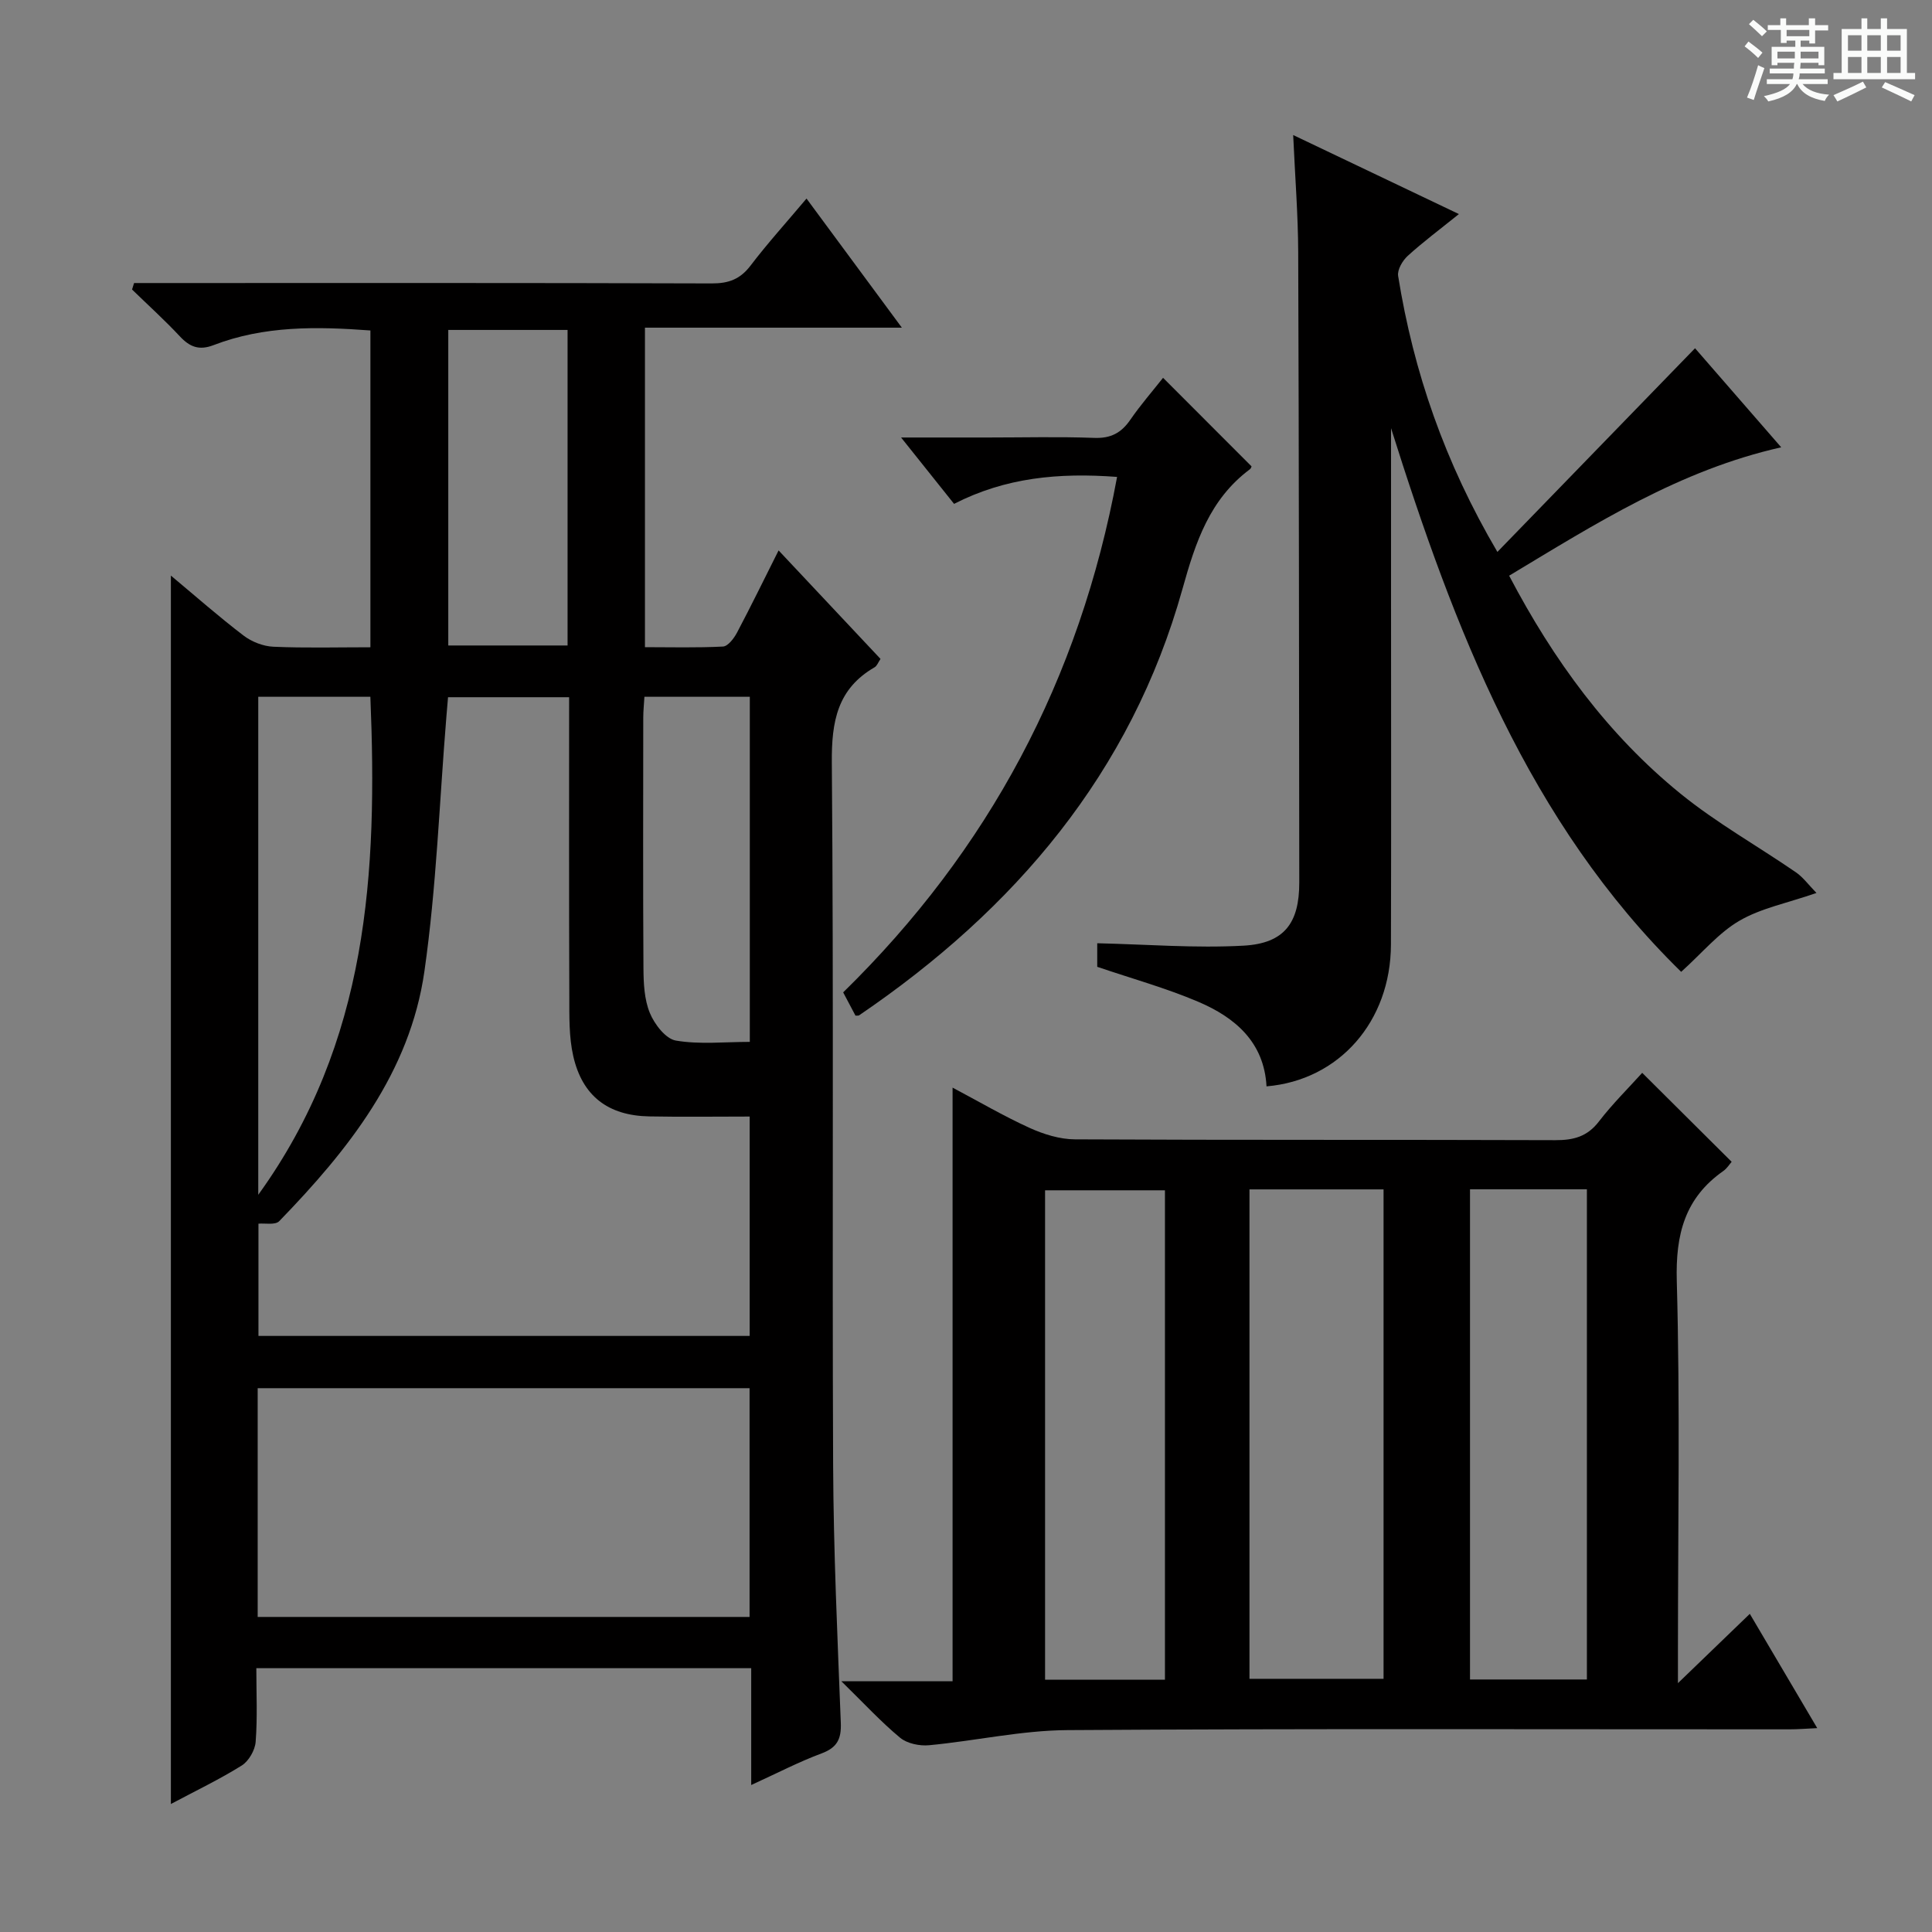
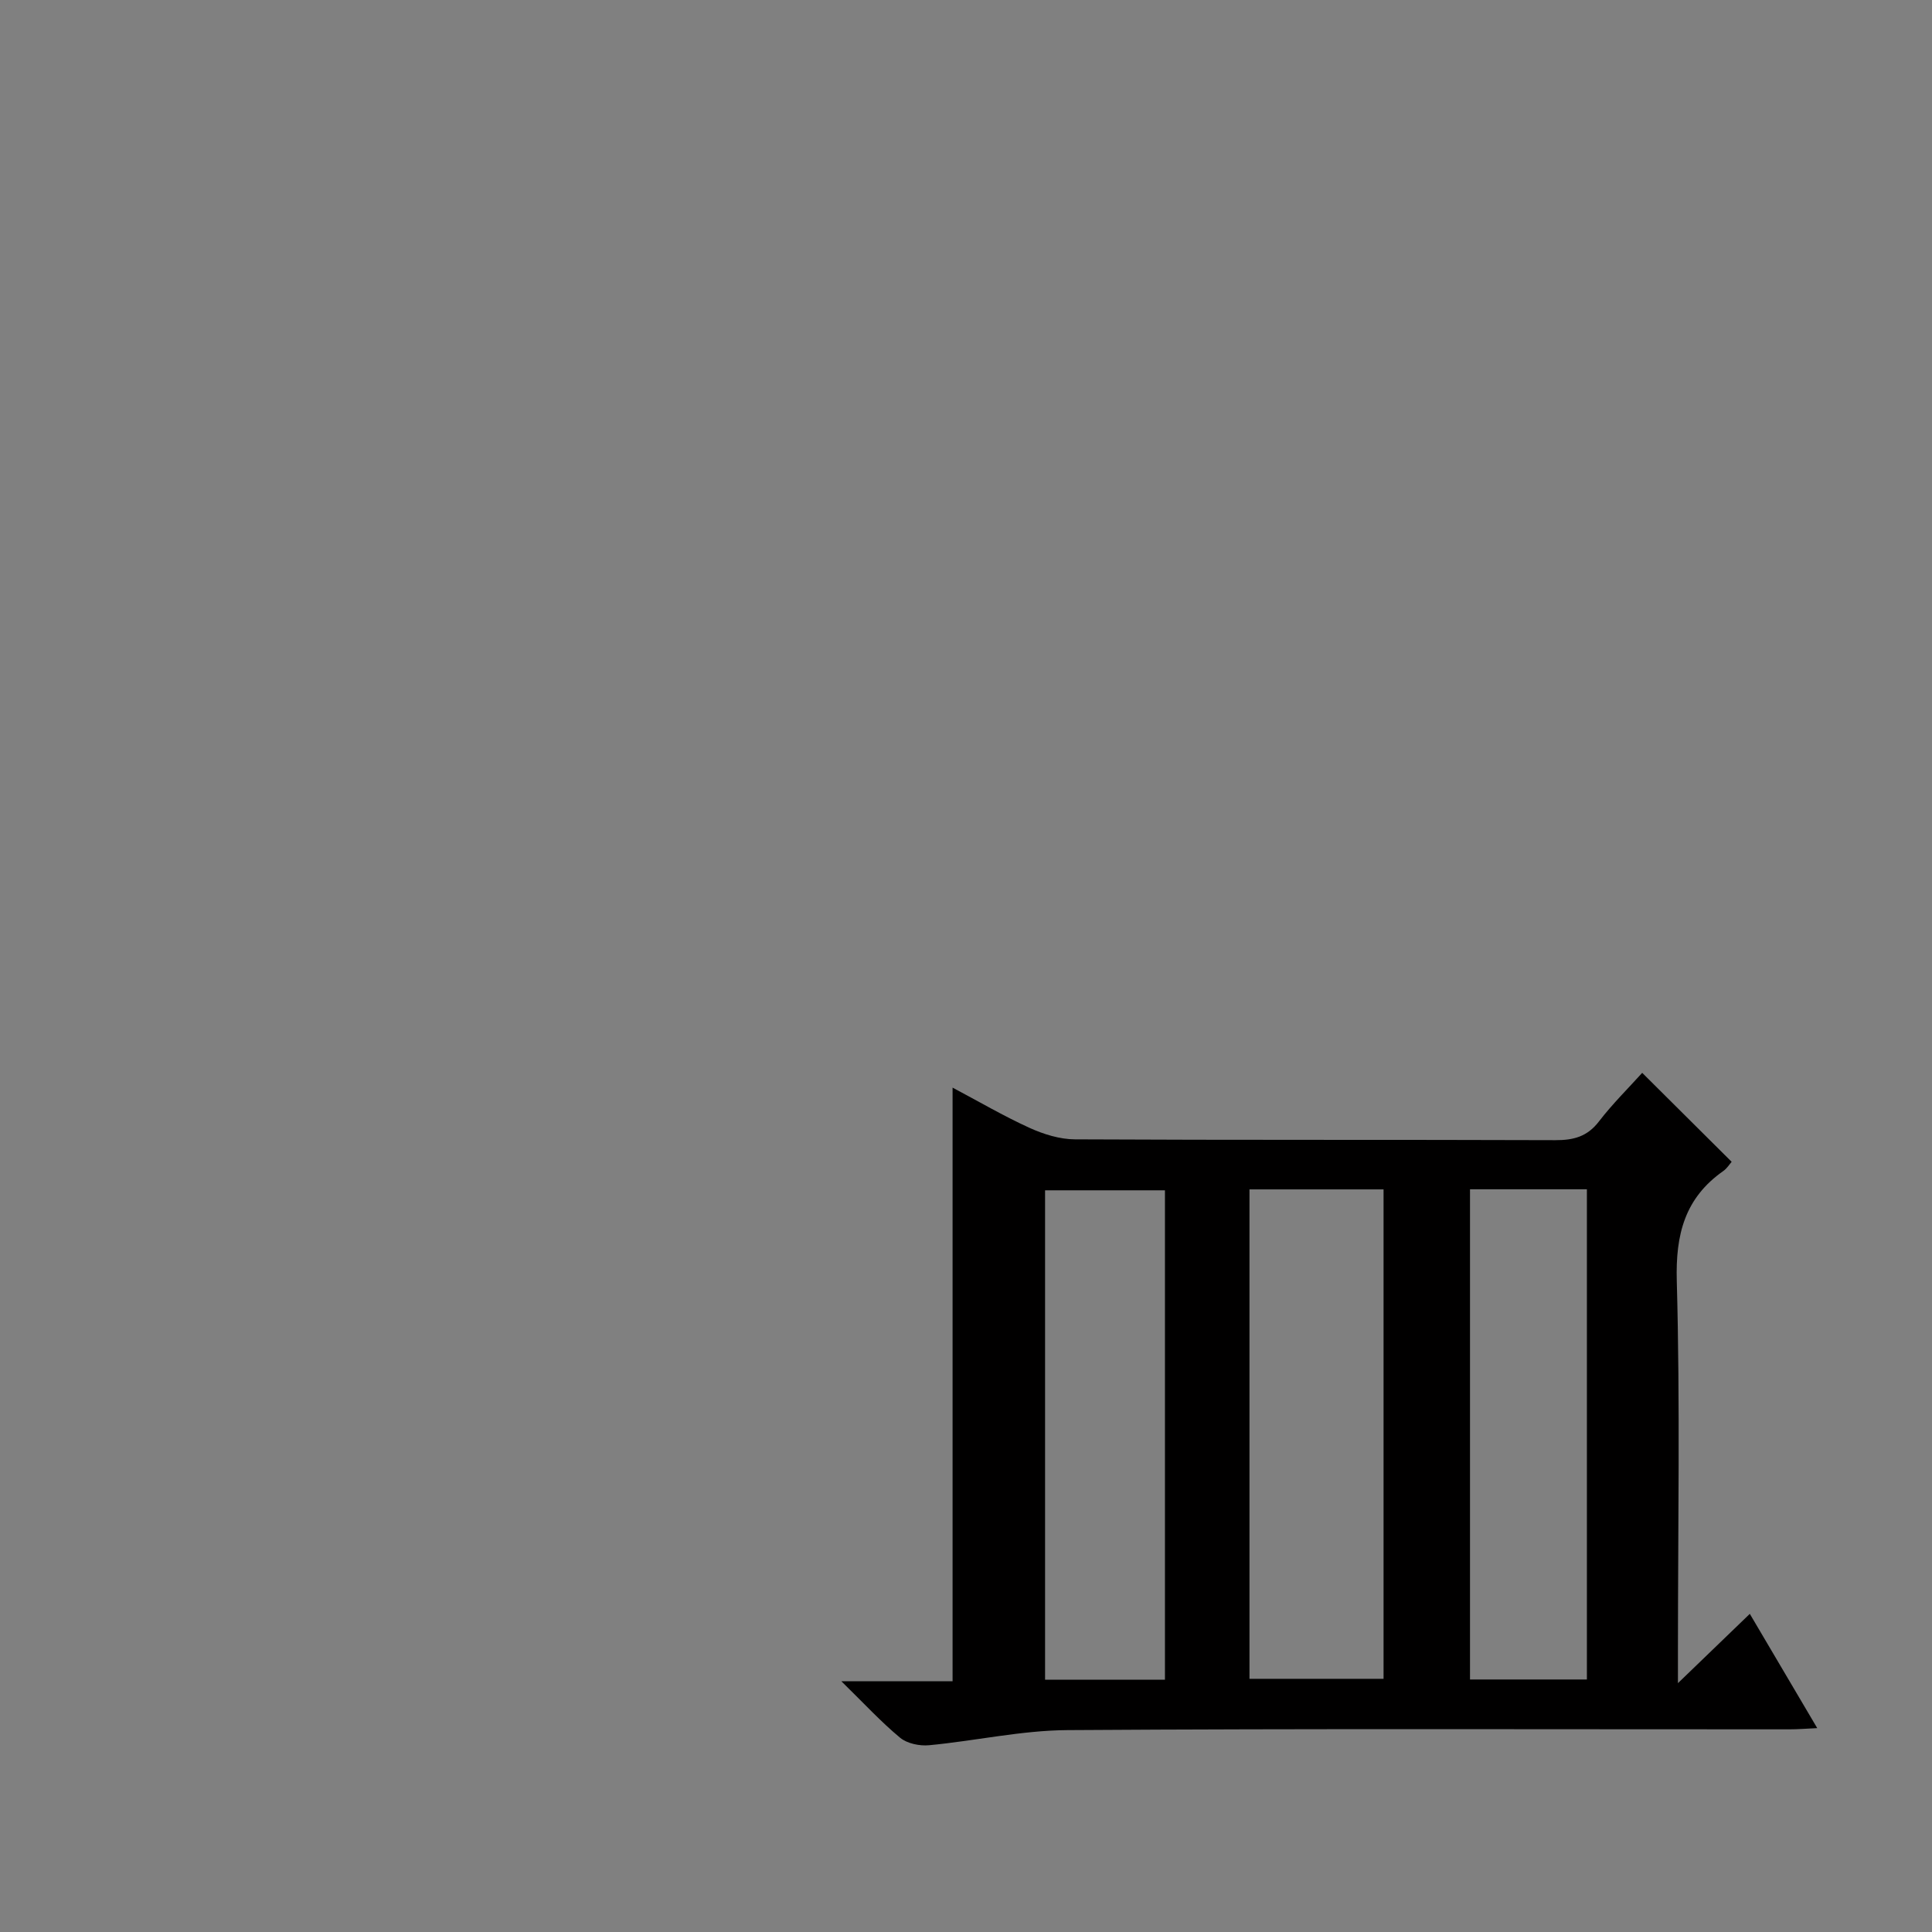
<svg xmlns="http://www.w3.org/2000/svg" enable-background="new 0 0 400 400" viewBox="0 0 400 400">
  <rect x="0" y="0" width="400" height="400" fill="#808080" stroke="none" />
-   <path d="m361.2 9.6.8-1c.9.7 1.9 1.4 2.9 2.3l-.9 1.1c-1-1-2-1.8-2.8-2.4zm.5 10.6c.9-2.1 1.6-4.3 2.3-6.7.4.2.8.4 1.3.6-.7 2.1-1.5 4.3-2.2 6.6zm.4-15.2.9-.9c1 .8 2 1.6 2.8 2.4l-1 1c-.9-.9-1.8-1.7-2.7-2.5zm12.5-1.2h1.2v1.4h2.7v1.1h-2.7v2.7h-1.2v-.6h-1.8v1.3h4.9v3.8h-1.2v-.5h-3.7c0 .4-.1.9-.1 1.2h5.1v1h-5.2c0 .5-.1.9-.2 1.2h6v1h-5.2c1.1 1.3 2.9 2 5.5 2.2-.4.4-.7.8-.9 1.3-2.9-.5-4.8-1.6-5.7-3.5h-.1c-.8 1.7-2.7 2.9-5.9 3.6-.2-.4-.6-.8-.9-1.1 2.8-.6 4.6-1.4 5.4-2.5h-4.8v-1h5.3c.1-.3.2-.7.2-1.2h-4.9v-1h5c0-.4 0-.8.1-1.2h-3.5v.5h-1.2v-3.8h4.9v-1.3h-1.8v.5h-1.2v-2.7h-2.7v-1h2.6v-1.4h1.2v1.4h4.7v-1.4zm-6.6 8.3h3.6c0-.4 0-.9 0-1.4h-3.6zm1.9-4.6h4.7v-1.3h-4.7zm6.6 3.2h-3.7v1.4h3.7z" fill="#fafbfa" />
-   <path d="m385.3 3.8h1.3v2.2h2.8v-2.2h1.3v2.2h4.1v9.1h1.7v1.3h-16.9v-1.3h1.7v-9.1h4.1v-2.2zm.4 13.1.7 1.2c-1.8.9-3.8 1.9-6 2.9-.2-.4-.5-.8-.8-1.3 2.3-1 4.3-1.9 6.1-2.8zm-3.1-6.4h2.8v-3.2h-2.8zm0 4.6h2.8v-3.3h-2.8zm4-4.6h2.8v-3.2h-2.8zm0 4.6h2.8v-3.3h-2.8zm3.7 1.9c2.1.9 4.1 1.8 6.1 2.7l-.7 1.3c-2.2-1.1-4.2-2-6.1-2.9zm3.2-9.7h-2.8v3.2h2.8zm-2.8 7.8h2.8v-3.3h-2.8z" fill="#fafbfa" />
  <g fill="#010000">
-     <path d="m155.53 369.57c0-8.67 0-16.29 0-24.19-34.21 0-67.95 0-102.46 0 0 5.07.25 10.18-.14 15.25-.13 1.73-1.43 3.99-2.88 4.9-4.59 2.87-9.51 5.22-14.67 7.97 0-84.93 0-169.23 0-254.33 5.2 4.34 9.98 8.56 15.05 12.42 1.69 1.29 4.07 2.22 6.18 2.31 6.6.29 13.23.11 20.08.11 0-22.12 0-43.7 0-65.59-11.11-.83-21.99-1-32.46 3.03-3.01 1.16-4.94.39-7-1.82-3.15-3.37-6.58-6.47-9.89-9.69.14-.45.28-.89.42-1.34h5.64c37.99 0 75.98-.05 113.97.08 3.5.01 5.89-.88 8.03-3.7 3.5-4.6 7.4-8.9 11.58-13.87 6.58 8.91 12.85 17.4 19.74 26.73-18.2 0-35.52 0-53.19 0v66.15c5.33 0 10.76.15 16.16-.13 1.03-.06 2.27-1.69 2.9-2.88 2.87-5.43 5.56-10.95 8.61-17.02 7.25 7.72 14.13 15.04 21.1 22.46-.48.71-.72 1.44-1.22 1.73-7.73 4.47-8.93 11.24-8.86 19.74.4 48.49.06 96.98.27 145.46.08 17.79.9 35.58 1.59 53.36.13 3.32-.75 5.11-3.97 6.31-4.64 1.72-9.05 4.02-14.58 6.55zm-37.7-225.22c-8.71 0-16.78 0-25.07 0-.13 1.56-.24 2.86-.35 4.16-1.44 17.54-2.05 35.2-4.54 52.59-3 20.98-15.76 36.98-30.06 51.73-.82.85-2.98.39-4.3.52v23.24h101.7c0-15.25 0-30.14 0-45.42-7.19 0-14 .1-20.8-.03-8.48-.16-13.83-4.19-15.72-12.47-.91-3.98-.81-8.23-.82-12.36-.08-20.47-.04-40.94-.04-61.96zm37.36 190.42c0-16.11 0-31.8 0-47.36-34.24 0-68.08 0-101.84 0v47.36zm-101.72-190.51v103.11c22.84-31.63 24.7-66.86 23.21-103.11-7.88 0-15.33 0-23.21 0zm39.34-75.95v65.33h24.7c0-21.93 0-43.51 0-65.33-8.25 0-16.2 0-24.7 0zm40.61 75.95c-.1 1.69-.24 2.99-.24 4.29-.01 17.3-.07 34.61.04 51.91.02 3.12.17 6.48 1.33 9.28.96 2.33 3.27 5.34 5.38 5.7 4.93.84 10.1.27 15.31.27 0-24.17 0-47.72 0-71.45-7.3 0-14.25 0-21.82 0z" />
    <path d="m174.19 348.08h23.03c0-40.97 0-81.63 0-122.9 5.42 2.87 10.55 5.88 15.93 8.33 2.91 1.32 6.26 2.37 9.41 2.38 33.16.17 66.31.05 99.47.17 3.76.01 6.6-.73 9.01-3.87 2.81-3.66 6.13-6.93 8.96-10.07 6.26 6.22 12.26 12.2 18.52 18.42-.44.5-.96 1.36-1.71 1.89-7.99 5.6-9.92 13.14-9.65 22.78.7 25.47.24 50.98.24 76.47v6.8c5.43-5.23 9.95-9.6 14.88-14.35 4.72 8 9.16 15.52 13.96 23.66-2.31.11-4.04.25-5.76.25-49.82.01-99.64-.17-149.46.16-9.56.06-19.09 2.23-28.65 3.13-1.97.19-4.54-.34-6-1.54-3.95-3.27-7.46-7.09-12.18-11.71zm84.5-101.83v101.33h27.76c0-34 0-67.57 0-101.33-9.33 0-18.29 0-27.76 0zm-42.32 101.51h24.82c0-33.96 0-67.68 0-101.32-8.48 0-16.56 0-24.82 0zm87.98-101.53v101.49h24.2c0-33.97 0-67.65 0-101.49-8.16 0-15.96 0-24.2 0z" />
-     <path d="m348.07 201.21c-31.63-30.96-46.99-71.07-60.07-112.56v35.92c0 23.67.05 47.33-.02 71-.05 15.9-10.71 28.08-25.76 29.35-.5-9.17-6.51-14.27-14.15-17.52-6.67-2.84-13.72-4.79-20.9-7.23 0-1.66 0-3.76 0-4.88 10.24.23 20.31 1.05 30.29.5 8.48-.47 11.55-4.72 11.54-13.08-.05-43.5-.06-86.99-.22-130.49-.03-7.77-.65-15.54-1.04-24.26 11.26 5.37 21.71 10.36 34.31 16.36-4.02 3.24-7.46 5.8-10.61 8.67-1.07.98-2.18 2.88-1.97 4.15 3.19 19.87 9.66 38.6 20.55 57.13 13.75-14.17 27.13-27.95 40.92-42.17 5.68 6.53 11.59 13.33 17.84 20.51-21.1 4.75-38.43 15.83-56.33 26.58 9.21 17.54 20.46 32.93 35.49 45.14 7.45 6.05 15.94 10.81 23.88 16.27 1.5 1.03 2.62 2.6 4.26 4.28-6.13 2.12-11.48 3.15-15.93 5.74-4.3 2.49-7.66 6.6-12.08 10.59z" />
-     <path d="m177.12 210.28c-.78-1.47-1.62-3.05-2.55-4.82 30.11-29.48 48.95-64.72 56.71-106.72-12.1-.91-23.11.13-33.75 5.58-3.43-4.29-6.79-8.5-10.97-13.74h18c7.33 0 14.67-.19 21.99.08 3.41.13 5.59-1.02 7.46-3.74 2.16-3.13 4.67-6.01 6.79-8.7 6.13 6.13 12.07 12.08 18.28 18.3.09-.2.02.39-.31.64-8.32 6.22-11.24 15.05-13.95 24.77-10.63 38.09-34.72 66.36-66.95 88.28-.12.09-.31.04-.75.07z" />
  </g>
</svg>